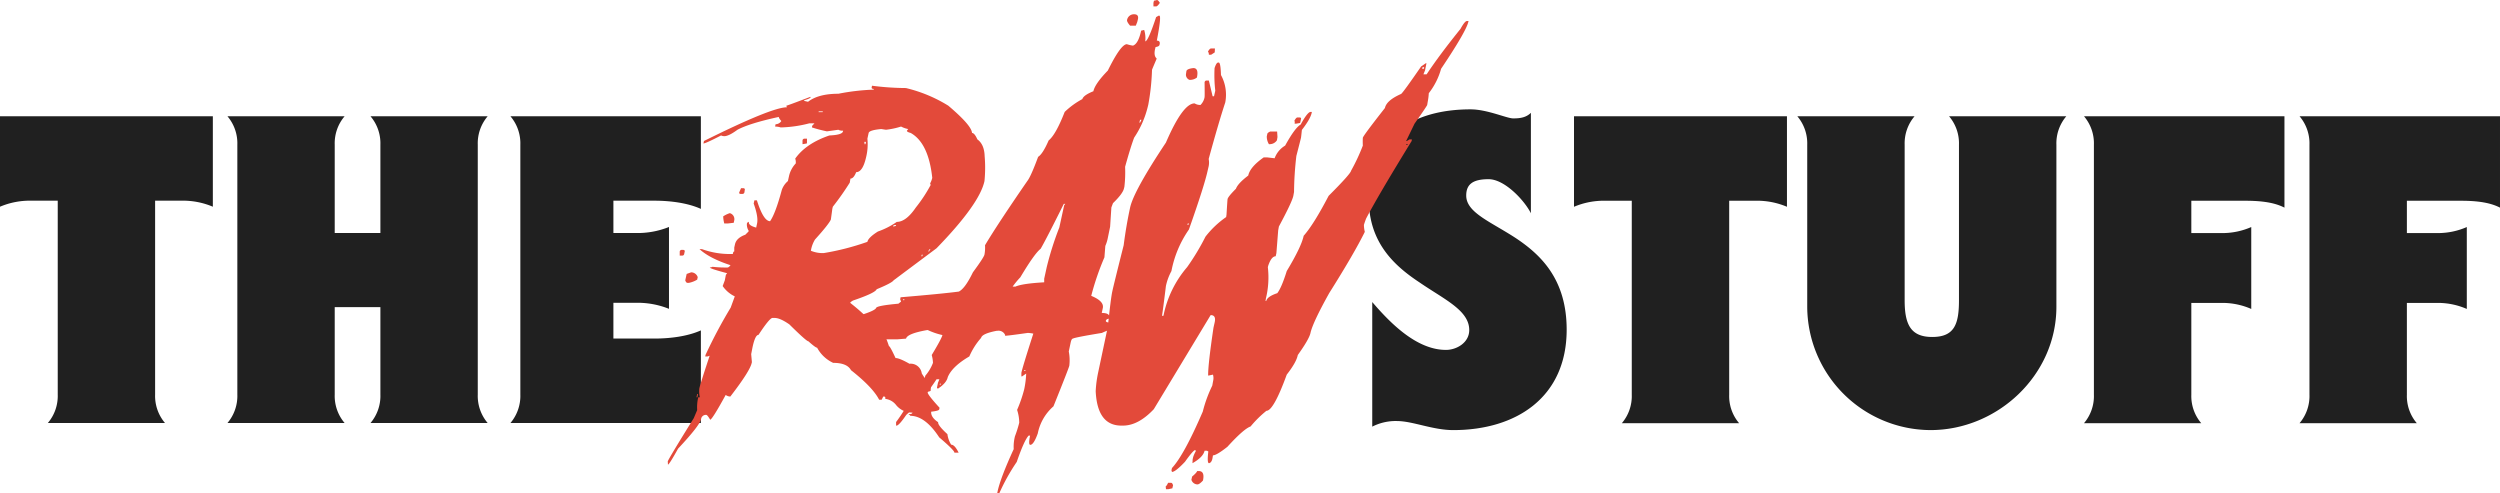
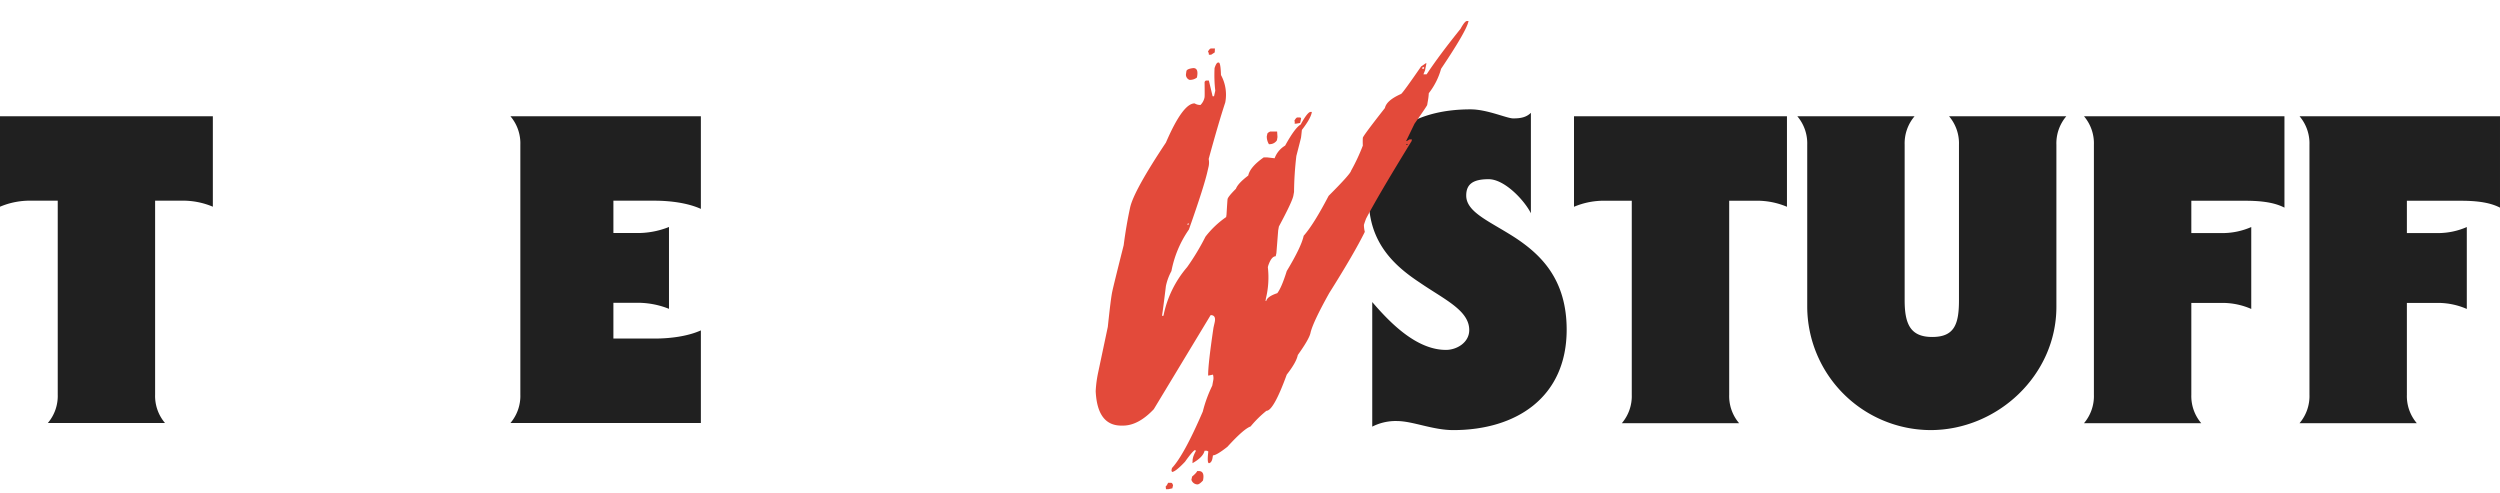
<svg xmlns="http://www.w3.org/2000/svg" id="Ebene_1" data-name="Ebene 1" viewBox="0 0 778.793 153.678">
  <defs>
    <style>.cls-1{fill:#202020;}.cls-2{fill:#e34a3a;}</style>
  </defs>
-   <path class="cls-1" d="M437.747,108.151c5.64,6.58,13.832,14.906,22.964,14.906,3.357,0,7.252-2.282,7.252-6.177,0-6.178-7.789-9.535-15.578-14.907-7.923-5.237-15.712-12.489-15.712-25.918,0-19.473,13.563-27.933,31.693-27.933,5.237,0,11.281,2.819,13.295,2.819,2.149,0,4.029-.269,5.506-1.745v31.29c-2.015-4.029-8.192-10.609-13.161-10.609-4.969,0-6.983,1.611-6.983,5.104,0,5.371,7.789,8.191,15.712,13.429,7.789,5.237,15.578,12.893,15.578,28.336,0,21.084-15.712,31.29-35.319,31.29-6.446,0-12.624-2.82-17.592-2.82a16.063,16.063,0,0,0-7.655,1.746Z" transform="translate(-10.269 -14.057)" />
+   <path class="cls-1" d="M437.747,108.151c5.64,6.58,13.832,14.906,22.964,14.906,3.357,0,7.252-2.282,7.252-6.177,0-6.178-7.789-9.535-15.578-14.907-7.923-5.237-15.712-12.489-15.712-25.918,0-19.473,13.563-27.933,31.693-27.933,5.237,0,11.281,2.819,13.295,2.819,2.149,0,4.029-.269,5.506-1.745v31.29c-2.015-4.029-8.192-10.609-13.161-10.609-4.969,0-6.983,1.611-6.983,5.104,0,5.371,7.789,8.191,15.712,13.429,7.789,5.237,15.578,12.893,15.578,28.336,0,21.084-15.712,31.29-35.319,31.29-6.446,0-12.624-2.82-17.592-2.82a16.063,16.063,0,0,0-7.655,1.746" transform="translate(-10.269 -14.057)" />
  <path class="cls-1" d="M500.597,50.271h66.341V78.473a23.861,23.861,0,0,0-9.938-1.88h-8.058v60.432a13.024,13.024,0,0,0,3.089,8.863H515.504a13.023,13.023,0,0,0,3.088-8.863V76.593H510.535a23.86,23.86,0,0,0-9.938,1.88Z" transform="translate(-10.269 -14.057)" />
  <path class="cls-1" d="M573.251,59.135a13.023,13.023,0,0,0-3.088-8.863h36.527a13.024,13.024,0,0,0-3.089,8.863v48.479c0,7.521,1.88,11.415,8.595,11.415,6.849,0,8.326-3.895,8.326-11.415V59.135a13.023,13.023,0,0,0-3.088-8.863h36.527a13.024,13.024,0,0,0-3.089,8.863v50.494c0,21.353-18.398,38.407-39.213,38.407a38.572,38.572,0,0,1-38.408-38.407Z" transform="translate(-10.269 -14.057)" />
  <path class="cls-1" d="M692.906,137.024a13.021,13.021,0,0,0,3.089,8.863H659.468a13.023,13.023,0,0,0,3.088-8.863V59.135a13.023,13.023,0,0,0-3.088-8.863H721.914V78.741c-3.626-1.88-8.326-2.148-12.489-2.148H692.906V86.665h9.804a22.329,22.329,0,0,0,8.863-1.881V110.3a22.345,22.345,0,0,0-8.863-1.88h-9.804Z" transform="translate(-10.269 -14.057)" />
  <path class="cls-1" d="M760.054,137.024a13.021,13.021,0,0,0,3.089,8.863H726.615a13.021,13.021,0,0,0,3.089-8.863V59.135a13.021,13.021,0,0,0-3.089-8.863h62.446V78.741c-3.626-1.88-8.326-2.148-12.489-2.148H760.054V86.665h9.804a22.329,22.329,0,0,0,8.863-1.881V110.3a22.345,22.345,0,0,0-8.863-1.88h-9.804Z" transform="translate(-10.269 -14.057)" />
  <path class="cls-1" d="M10.269,50.271H76.575V78.452a23.897,23.897,0,0,0-9.934-1.878H58.59V136.976a13.012,13.012,0,0,0,3.087,8.86H25.167A13.012,13.012,0,0,0,28.254,136.976V76.574H20.199a23.868,23.868,0,0,0-9.93,1.878Z" transform="translate(-10.269 -14.057)" />
-   <path class="cls-1" d="M128.769,86.642V59.124a12.994,12.994,0,0,0-3.087-8.852h36.509a12.998,12.998,0,0,0-3.09,8.852V136.976a13.016,13.016,0,0,0,3.09,8.86H125.682a13.012,13.012,0,0,0,3.087-8.86V109.727H114.54V136.976a13.012,13.012,0,0,0,3.087,8.86H81.118a13.012,13.012,0,0,0,3.087-8.86V59.124a12.994,12.994,0,0,0-3.087-8.852H117.627a12.994,12.994,0,0,0-3.087,8.852V86.642Z" transform="translate(-10.269 -14.057)" />
  <path class="cls-1" d="M228.603,145.836H169.275a13.016,13.016,0,0,0,3.09-8.86V59.124a12.998,12.998,0,0,0-3.09-8.852H228.603v28.858c-4.161-1.886-9.664-2.555-14.495-2.555H201.354V86.642h6.847a26.175,26.175,0,0,0,10.469-1.878V110.266a26.175,26.175,0,0,0-10.469-1.878h-6.847v11.138H214.109c4.83,0,10.334-.67,14.495-2.548Z" transform="translate(-10.269 -14.057)" />
-   <path class="cls-2" d="M281.919,40.762a85.542,85.542,0,0,0,10.549.722,44.777,44.777,0,0,1,13.214,5.496q7.273,6.163,7.384,8.494.777,0,1.666,1.999,2.165,1.555,2.276,5.274a42.724,42.724,0,0,1-.056,7.717q-1.555,7.162-14.935,20.931l-13.38,9.993q-.555.833-5.274,2.776-.444,1.166-7.329,3.498a3.102,3.102,0,0,0-.944.722,63.629,63.629,0,0,1,8.106,7.495,1.838,1.838,0,0,1,1.777,1.499q.722,0,2.221,4.497.333,0,2.054,3.72,1.221,0,4.331,1.777a3.476,3.476,0,0,1,3.831,2.998,13.602,13.602,0,0,0,2.887,3.498q-.111,1.777-.111,1.943a2.517,2.517,0,0,1-.888.278l-.056.222q.056.777,3.72,4.775l-.111.5q-.056.444-2.498.722-.167,1.721,2.165,3.276-.167.944,2.887,3.72a8.105,8.105,0,0,0,1.166,3.276q1.11,0,2.332,2.498h-1.332q.167-.611-4.719-4.775-4.386-6.718-9.05-6.718.056-.278-.444-.278l.056-.222q.999,0,1.11-.5a6.367,6.367,0,0,1-5.219-2.498,5.04,5.04,0,0,0-3.276-1.777q.167-.722-.389-.722h-.222l-.5.999h-.777q-1.943-3.831-8.772-9.216-1.221-2.276-5.552-2.276a10.812,10.812,0,0,1-4.997-4.719q-.5,0-2.72-1.999-.611,0-5.941-5.274-2.887-1.999-4.553-1.999h-.777q-.999.278-4.275,5.274-1.055,0-1.888,3.997l-.389,1.999.222,2.498-.056.222q-.5,2.498-6.662,10.493a2.523,2.523,0,0,1-1.444-.5q-4.164,7.606-4.83,7.717-.888-1.499-1.221-1.499a1.482,1.482,0,0,0-1.61,1.277q-.389,1.999-7.162,9.216-2.776,4.997-3.165,4.997l-.056-.999q.167-.722,8.106-13.491l1.055-2.498a13.355,13.355,0,0,1,.333-3.997h.5a8.467,8.467,0,0,1-.167-2.72q.222-1.221,3.22-10.216l-.611.222h-.777l.111-.5a153.266,153.266,0,0,1,7.828-14.713l1.277-3.498a9.592,9.592,0,0,1-3.775-3.22l.666-1.777.333-1.721.389-.5q-5.441-1.444-5.385-1.777a2.523,2.523,0,0,0,.833-.222q2.165.222,3.609.222h1.055q.389,0,.944-.722-6.496-2.11-9.66-4.997h.777a25.482,25.482,0,0,0,9.605,1.499l.056-.278q.111-.5.389-.5V91.174l.222-.999q.444-1.999,3.22-2.998l.999-.999.056-.222a3.604,3.604,0,0,1-.555-2.276q.222-.5.611-.5-.222,1.11,2.276,1.777l.278-1.277q.444-2.054-1.055-6.218l.222-.999h.777q2.054,6.496,4.108,6.496,1.666-2.332,3.664-9.771a6.395,6.395,0,0,1,1.888-2.72l.333-1.499a8.414,8.414,0,0,1,2.11-3.997,3.446,3.446,0,0,0-.167-1.499q3.331-4.719,10.66-7.218,3.997-.167,4.219-1.277l.056-.222a2.623,2.623,0,0,1-1.499-.278l-3.553.5a42.888,42.888,0,0,1-4.664-1.221l.056-.5.722-.777h-1.61a38.682,38.682,0,0,1-8.883,1.277,6.731,6.731,0,0,0-1.777-.278l.167-.722a2.134,2.134,0,0,0,1.777-.999q-.833-.944-.777-1.277-9.161,1.999-12.881,3.997-2.72,1.999-4.108,1.999a2.204,2.204,0,0,1-.999-.222q-4.83,2.498-5.496,2.498l.167-.777q21.097-10.493,25.817-10.493l-.167-.5q.278,0,7.384-2.72h.222q-.056.5-1.999.999l-.056.222,1.221.278q3.22-2.498,9.438-2.498A68.136,68.136,0,0,1,282.419,41.984l.056-.222q-.777,0-.666-.5ZM222.625,91.896h.5q.555.111.444.5l-.167.777a.571.571,0,0,1-.611.5h-.777v-1.277A.622.622,0,0,1,222.625,91.896Zm2.943,6.995a2.175,2.175,0,0,1,2.054,1.499l-.167.777a7.791,7.791,0,0,1-2.554.999h-.5q-.389,0-.666-.777l.444-1.999Zm1.888,37.92h.278l-.222.999h-.278Zm10.16-56.352a1.916,1.916,0,0,1,1.388,2.221l-.167.777-1.888.222h-1.055a9.483,9.483,0,0,1-.333-2.221A7.782,7.782,0,0,1,237.615,80.459Zm3.498-7.773h.777q.5.111.389.5l-.111.777a.603.603,0,0,1-.666.5h-.5q-.555,0-.444-.5Zm19.765-15.434h.777V58.473l-.056.278-1.332.222V57.751A.622.622,0,0,1,260.877,57.252Zm25.428-2.776q-.167,0-1.499-.222-3.72.333-3.942,1.221l-.389,1.777a16.804,16.804,0,0,1-.389,5.718q-1.055,4.719-3.109,4.719-.777,1.999-1.777,1.999l-.222,1.277A85.337,85.337,0,0,1,269.705,78.46l-.167.722q0,.167-.444,3.276-.666,1.499-4.941,6.218a9.505,9.505,0,0,0-1.277,3.498,9.534,9.534,0,0,0,3.997.722,79.273,79.273,0,0,0,13.602-3.498q.278-1.332,3.276-3.22a24.46,24.46,0,0,0,5.885-2.998q2.887,0,5.941-4.497a46.023,46.023,0,0,0,4.608-6.995l-.167-.5a6.792,6.792,0,0,0,.666-1.721q-1.166-10.882-6.718-13.991-1.277-.333-1.166-.722l.389-.5a7.681,7.681,0,0,1-2.221-.777A24.857,24.857,0,0,1,286.305,54.476Zm-20.986-5.718-.056.222h1.277l.056-.222Zm14.157,9.494a1.373,1.373,0,0,1,.111.722h.278l.167-.722Zm9.161,25.928-.111.5a2.523,2.523,0,0,1,.833-.222l.056-.278Zm8.772,9.216-.111.5h.278l.111-.5Zm2.443-1.721-.333.5-.056.222h.222a2.465,2.465,0,0,1,.444-.722Z" transform="translate(-10.269 -14.057)" />
-   <path class="cls-2" d="M371.195,18.943h.222q.722,0-.777,7.773,1.11,0,.888,1.11l-.056.222q-.111.5-1.221.666l-.167.666q-.444,2.11.5,2.887l-.056.222q-1.332,3.109-1.388,3.331a71.463,71.463,0,0,1-1.166,10.882l-.167.666a30.007,30.007,0,0,1-4.219,9.549q-1.055,2.72-2.831,9.105a38.77,38.77,0,0,1-.222,6.218l-.111.444q-.333,1.666-3.442,4.664l-.5,1.332-.389,5.996-.777,3.775a11.879,11.879,0,0,1-.722,2.221l-.278,3.553a82.38,82.38,0,0,0-4.108,11.992q4.053,1.666,3.609,3.775l-.333,1.555q2.665,0,2.332,1.555v.222q-.944.111-1.055.666-.111.666,2.776.666h1.999l1.055.222-.222.888a22.891,22.891,0,0,0-6.829,1.999q-8.439,1.388-9.05,1.777-.389,0-.666,1.11l-.611,2.887a14.538,14.538,0,0,1,.167,4.442q-.222.944-4.941,12.658a15.092,15.092,0,0,0-4.886,8.439q-1.277,3.553-2.332,3.553-.666,0-.056-2.887h-.444q-1.388,1.444-3.72,8.217a62.065,62.065,0,0,0-5.441,9.771H320.894l.111-.444q.888-4.275,5.052-13.325a13.348,13.348,0,0,1,.389-3.997,37.55,37.55,0,0,0,1.332-4.219,13.008,13.008,0,0,0-.666-3.997,41.889,41.889,0,0,0,2.221-6.44,29.38,29.38,0,0,0,.611-4.886l-1.277.888h-.222v-1.11q.389-1.888,3.72-12.214a10.262,10.262,0,0,0-1.721-.222q-6.218.888-7.106.888l.056-.222a2.244,2.244,0,0,0-2.387-1.332H320.783q-4.608.888-4.886,2.221a21.407,21.407,0,0,0-3.664,5.774q-5.33,3.109-6.718,6.44-.389,1.832-2.998,3.553-.444,0-.333-.444l.278-1.332.444-1.11h-.888a56.394,56.394,0,0,1-9.438,11.104q-2.11,3.109-2.943,3.331h-.222v-1.11a43.213,43.213,0,0,0,3.331-5.108q4.719-4.497,5.774-9.327a13.372,13.372,0,0,0,2.387-3.997,10.604,10.604,0,0,0-.389-2.443q3.109-5.163,3.331-6.218a21.702,21.702,0,0,1-4.553-1.555h-.222q-6.218,1.11-6.551,2.665l-2.72.222h-4.442a14.512,14.512,0,0,1-3.165-1.777H276.645v-1.11a2.196,2.196,0,0,0,1.832-1.332l-1.943-.222q-.278,0-2.276.222-.167,0-1.721-.222a29.778,29.778,0,0,1-5.219.444h-3.775l.111-.444q.278-1.277,12.492-2.443,6.551-1.832,7.051-2.887.167-.722,6.94-1.332l.833-.666-.278-.666.111-.666q13.158-1.11,18.155-1.777,1.943-.944,4.386-5.996,3.442-4.664,3.609-5.552a11.867,11.867,0,0,0,.167-2.887q3.72-6.274,13.158-19.987,1.11-1.388,3.387-7.551,1.444-.888,3.276-5.108,2.221-1.777,4.997-8.883a24.824,24.824,0,0,1,5.496-3.997q.389-1.221,3.442-2.443.5-2.332,4.497-6.44,4.053-8.217,5.941-8.217a10.981,10.981,0,0,0,1.888.444q1.666-.555,2.554-4.664l.944-.222a8.634,8.634,0,0,1,.333,3.553q.888,0,3.387-7.551Zm-93.717,98.158-.111.444h.222l.111-.444Zm14.102-9.771-.056.222h.444l.056-.222Zm11.493,26.205-.056.444h.222l.056-.444Zm38.586-55.964Q336.162,88.62,334.441,91.563q-1.888,1.444-6.329,8.883a26.992,26.992,0,0,0-2.387,2.887h.888q2.11-.944,8.939-1.332v-1.11l.777-3.553a96.59,96.59,0,0,1,3.942-12.436l1.499-6.884.333-.444Zm-12.381,51.744v.222h.444v-.222Zm29.536-22.874h1.999a8.581,8.581,0,0,1,0,1.999l-.111.666a9.567,9.567,0,0,1-2.11.444h-1.11l.111-1.555.056-.222A3.538,3.538,0,0,0,358.814,106.442ZM363.533,18.499q1.555,0,1.221,1.555l-.222.888-.444,1.11H362.312q-1.055-1.221-.944-1.777A2.171,2.171,0,0,1,363.533,18.499Zm.333,93.495h1.332l-.056,1.11-.111.666h-1.332q-.444,0-.333-.666Zm1.555-60.627-.222.888h.222l.444-.888Zm5.274-37.309q.333,0,.888.888-.666.999-1.11,1.11h-.888V14.946l.167-.666A7.856,7.856,0,0,0,370.695,14.057Z" transform="translate(-10.269 -14.057)" />
  <path class="cls-2" d="M467.243,20.609h.5l-.056.222q-.666,2.998-8.494,14.657a21.714,21.714,0,0,1-3.831,7.606A19.964,19.964,0,0,1,455.029,45.759l-.167.999q-.111.389-3.942,5.83l-2.609,5.385h.222l.833-.5h.722l-.056.5q-10.604,17.267-14.213,24.206-.5,1.332-.666,1.943a9.743,9.743,0,0,0,.278,2.165q-3.276,6.662-11.104,19.099-5.163,9.272-5.83,12.436-.444,1.943-3.942,6.829-.444,2.276-3.442,6.107-4.108,11.27-6.329,11.27a34.216,34.216,0,0,0-4.941,4.886q-2.11.722-7.218,6.329-3.387,2.665-4.497,2.665l-.167.999q-.278,1.277-1.055,1.444-.666,0-.222-3.664l-.444-.222h-.722q-.444,1.999-3.775,3.886l.056-1.221.167-.722a10.361,10.361,0,0,1,.888-1.943q-.278,0-.222-.222-.611,0-3.22,3.664-2.998,3.165-4.053,3.165l-.167-.5.167-.722q3.775-4.053,9.605-17.6a40.972,40.972,0,0,1,2.943-8.05l.278-1.499a3.833,3.833,0,0,0-.056-1.943l-1.277.278H386.629q-.056-3.331,1.666-14.935l.389-1.721q.444-2.165-1.277-2.165l-17.711,29.314q-4.83,5.108-9.605,5.108h-.5q-7.495,0-7.995-10.715a36.449,36.449,0,0,1,.777-5.885l2.998-14.157q.944-8.994,1.388-10.993.444-2.11,3.553-14.435.777-6.052,1.999-11.715,1.11-5.163,11.159-20.265,5.274-12.214,8.939-12.214a3.314,3.314,0,0,0,1.832.5,4.563,4.563,0,0,0,1.277-2.443q.056-.389,0-4.664.167-.5.555-.5h.777l1.166,4.886h.444l.389-1.721a42.755,42.755,0,0,1-.222-7.051q.555-1.721,1.11-1.721h.222q.555.111.666,3.886a12.807,12.807,0,0,1,1.332,8.55q-2.054,6.218-5.163,17.6a5.798,5.798,0,0,1-.111,2.72l-.167.722q-.999,4.719-5.885,18.543a33.574,33.574,0,0,0-5.441,12.936,17.086,17.086,0,0,0-1.721,4.664q-.999,8.161-1.221,9.272h.444l.056-.222a33.145,33.145,0,0,1,7.329-14.935,73.365,73.365,0,0,0,5.718-9.494,28.856,28.856,0,0,1,6.44-6.107l.111-.722q.278-4.608.333-4.886.167-.777,2.609-3.22.611-1.666,3.831-4.108.555-2.665,4.83-5.663h.999l2.387.278a7.613,7.613,0,0,1,3.276-3.942q3.054-5.552,4.83-6.551,1.999-3.664,2.998-3.942h.5l-.056.278q-.389,1.888-3.054,5.33-.222,2.165-.278,2.443-.278,1.166-1.444,5.663a103.831,103.831,0,0,0-.722,11.215l-.222,1.221q-.389,1.888-4.497,9.549l-.222,1.221-.555,7.051-.222.999q-1.332,0-2.332,2.943l-.111.444a27.613,27.613,0,0,1-.611,9.771l-.111.777h.222q.278-1.388,3.442-2.443,1.332-1.721,2.943-6.884,4.553-7.551,5.274-10.993,3.109-3.498,7.773-12.436,6.829-6.829,6.995-7.828a60.586,60.586,0,0,0,3.664-7.828,23.768,23.768,0,0,1,0-2.443q.167-.722,6.884-9.272.5-2.387,5.052-4.386.666-.5,6.218-8.55l1.444-.999h.222l-.444,2.221-.5,1.221h.999q3.886-5.885,10.549-14.157Q466.577,20.609,467.243,20.609ZM374.137,164.46h.944q.389,0,.611.777l-.222.944-1.277.278h-.722a1.619,1.619,0,0,0-.111-.777A3.514,3.514,0,0,0,374.137,164.46ZM382.021,35.266q1.721,0,1.11,2.943a3.464,3.464,0,0,1-1.888.722h-.444A1.716,1.716,0,0,1,379.745,36.987l.111-.777Q380.022,35.488,382.021,35.266Zm-1.721,48.357-.111.5h.278l.111-.5Zm2.887,77.172h.5q1.943,0,1.332,2.943-1.11,1.221-1.721,1.221a2.006,2.006,0,0,1-1.888-1.444l.222-.999Q383.131,161.239,383.187,160.795Zm4.331-131.637h1.221l-.056,1.221-1.11.722h-.722a1.709,1.709,0,0,0-.278-.999Q387.129,29.159,387.517,29.159Zm18.432,25.872H408.115l.111,1.721-.167.999a2.658,2.658,0,0,1-2.221,1.221h-.278a4.536,4.536,0,0,1-.666-2.443l.167-.777Q405.117,55.419,405.95,55.031Zm8.494-4.386h.722q.5.056.389.5l-.278,1.221-1.277.222h-.444a1.584,1.584,0,0,0-.056-.944Q414.056,50.645,414.444,50.645Zm33.867,8.328v.222h.444l.056-.222Zm5.108-23.984-.111.5h.5l.111-.5Z" transform="translate(-10.269 -14.057)" />
</svg>